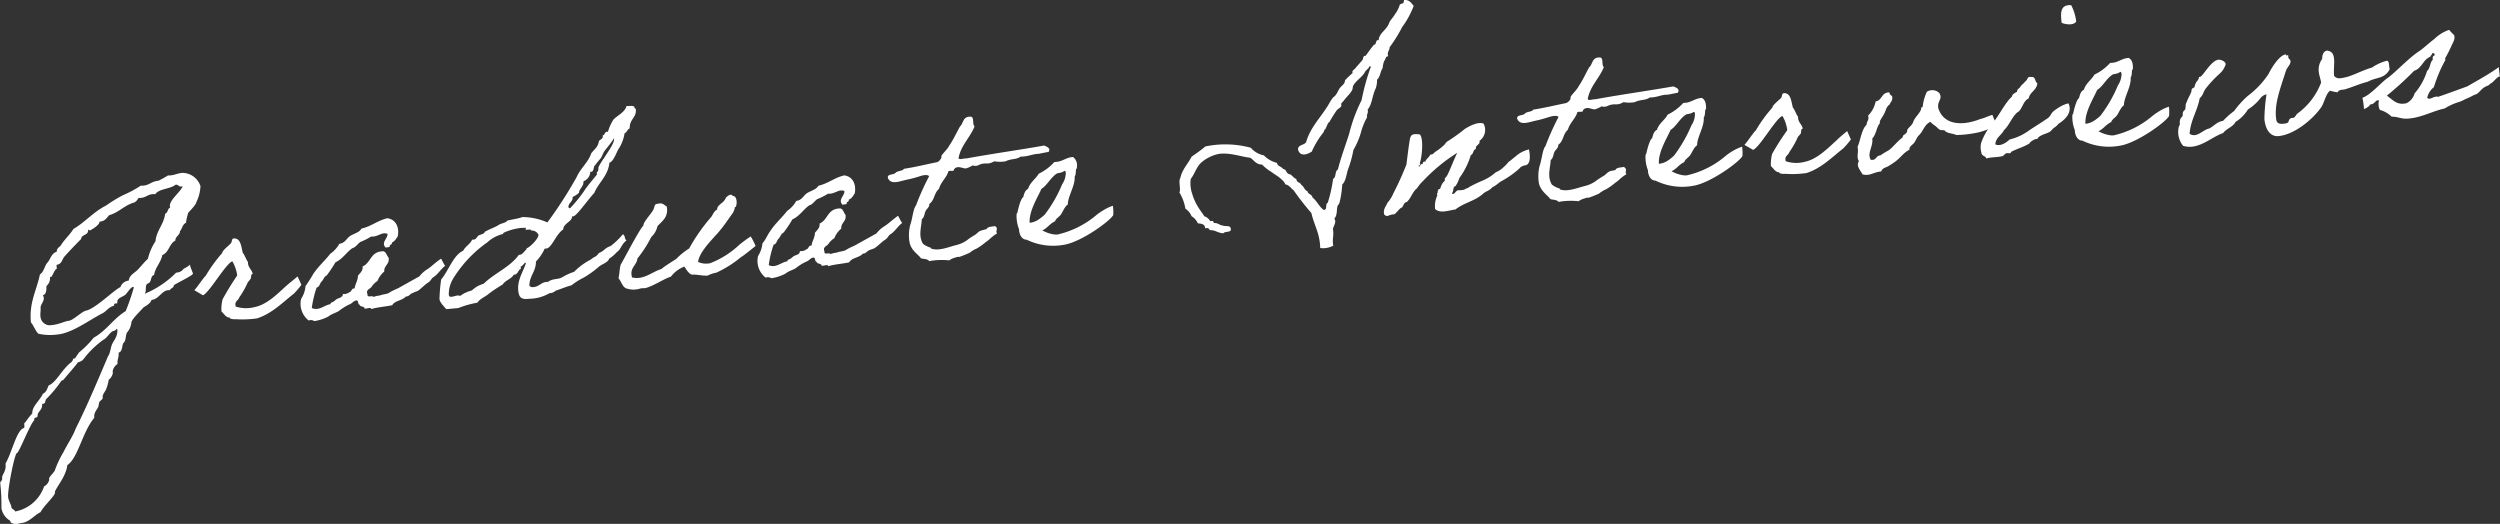
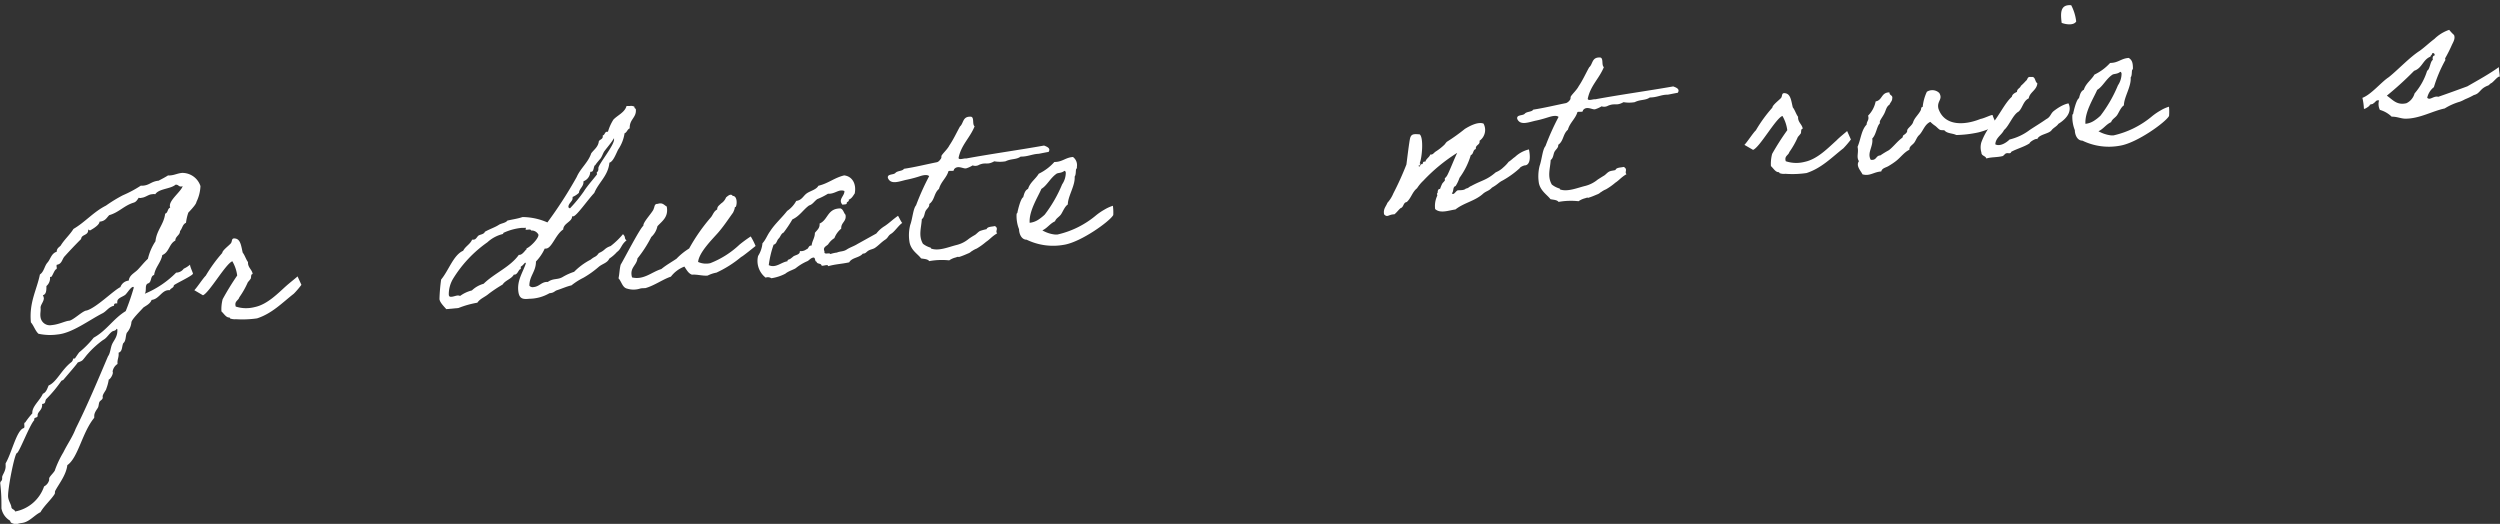
<svg xmlns="http://www.w3.org/2000/svg" width="330.11" height="69.17" viewBox="0 0 330.11 69.17">
  <rect x="0" y="0" width="330.11" height="69.17" fill="#333333" stroke="none" />
  <g id="レイヤー_2" data-name="レイヤー 2">
    <g id="design">
      <path d="M25.48,36.13c0,.27-2.48,1.4-2.53,1.56,0,.34-.43.35-.52.63a1.12,1.12,0,0,0-.25,0c-.85.08-1.21,1.19-2.16,1.28-.17.48-.64.71-1.08,1-.38.44-1.62,1.63-1.59,2a2.48,2.48,0,0,1-.61,1.35c-.18.44-.09,1.08-.46,1.36-.21.42-.08,1.09-.62,1.26.06.67-.2.85-.14,1.49a1.44,1.44,0,0,0-.65,1c.15.26-.28,1-.51,1.06a5.67,5.67,0,0,1-.32,1.2c0,.19-.54.76-.48,1.09s-.27.43-.4.62-.11.54-.21.76-.55.7-.5,1.19a.39.39,0,0,0,0,.18c-1.6,1.93-2.12,5.27-3.56,6.26-.15,1.31-1.12,2.48-1.59,3.38-.08.13,0,.34-.11.47-.45.72-1.42,1.58-1.84,2.36-.85.41-1.5,1.34-2.51,1.43a3.48,3.48,0,0,0-.86.24c-.11-.18-.33-.16-.49-.27s-.12-.26-.18-.29A2.38,2.38,0,0,1,.19,67.12c0-1.25,0-1.81-.15-3.24a.19.19,0,0,1,0-.12c0-.27.29-.18.24-.73,0-.33.53-.85.46-1.61,0-.06,0-.15,0-.24.8-1.34,1.46-4.41,2.39-4.65.24-.12-.09-.7.21-.76a10,10,0,0,1,.93-1.19c-.08-.89,1-1.69,1.39-2.59.44-.17.58-.67.76-1.09,1.06-.44,1.68-2.06,3-3.08.25-.2.2-.48.29-.48a1.28,1.28,0,0,1,.18,0s.41-.62.57-.82a12.91,12.91,0,0,0,1.91-1.93c1.7-.93,2.6-2.52,4.23-3.51A30.83,30.83,0,0,0,17.66,38s0-.12-.07-.12c-.3,0-.7.69-1,1s-1.15.45-1.1,1a.39.39,0,0,0,0,.18c-.3,0-.45,0-.43.31-.72.16-1,.74-1.53,1-1.76.9-4,2.61-5.89,2.79a7.15,7.15,0,0,1-2.56-.09c-.43-.39-.62-1.08-1-1.5-.25-2.66.77-4.26,1.19-6.33.55-.36.6-1.13,1-1.57s.5-1.21,1.22-1.43c0-.43.28-.58.51-.79.48-.81,1.22-1.44,1.7-2.22,1.57-.92,2.64-2.25,4.29-3.08a19.1,19.1,0,0,1,2.24-1.37,15.24,15.24,0,0,0,2.37-1.27,1.29,1.29,0,0,0,.34,0c.82-.08,1.05-.56,2-.65.43-.23.87-.45,1.25-.7a1.06,1.06,0,0,0,.31,0c.58-.05.93-.27,1.54-.33a2.52,2.52,0,0,1,2.43,1.74,5.24,5.24,0,0,1-.54,2.11c0,.18-.34.65-1.06,1.39a6.24,6.24,0,0,0-.31,1.35c-.47.2-.48.76-.79,1.09,0,.56-.61.67-.62,1.26-.82.41-.81,1.55-1.72,1.91-.18,1-.93,1.6-1.08,2.63-.54.14-.28.94-.79,1.11s-.15,1-.45,1.37A12.68,12.68,0,0,0,23.26,36a1.25,1.25,0,0,0,1-.52,3.47,3.47,0,0,0,.84-.54C25.05,35.13,25.47,36,25.48,36.13ZM14.82,43.77c-.46.32-.69.86-1.22,1.13a12.29,12.29,0,0,0-2,1.82c-.22.24-.44.56-.66.8s-.56.27-.7.37c.09,0-1.52,1.84-1.85,2.24-.09.1-.21.08-.3.18a17,17,0,0,1-2,2.4c-.19.29,0,.59-.53.63.08.85-.64,1-.59,1.56,0,.31-.48.17-.45.48a.49.49,0,0,1,0,.11c-.59.58-2,4.31-2.29,4.34S1,64.56,1.07,65.6c.05.55.4,1,.43,1.34s.43.3.49.6a5,5,0,0,0,3.83-3.31,1.33,1.33,0,0,0,.67-.83l0-.22c0-.24.77-.9.78-1.15a12.91,12.91,0,0,1,1.1-2.31c.52-1.07,1.2-2,1.62-3.11,1.6-3.22,2.88-6.29,4.27-9.56.33-.43.32-1.16.58-1.68s.73-1,.65-1.91c0,0,0,0-.1-.05C15.3,43.69,15,43.66,14.82,43.77Zm8.36-19.38c-.68.58-2.2.51-2.68,1.26a.79.79,0,0,0-.41,0c-.45,0-.88.42-1.37.46a.57.57,0,0,1-.4,0c-.19.26-.32.55-.68.65-1.28.4-1.94,1.29-3.22,1.65-.37.38-.51.79-1.28.86,0,.53-1.3,1.17-1.24,1.16s-.16,0-.26-.16c.08.89-.87.61-.93,1.29-.78.78-1.48,1.52-2.15,2.26-.37.37-.36,1.05-1.06,1.14-.11.2.11.52-.1.6s-.52,1-.65,1a.41.41,0,0,1-.15,0,1.36,1.36,0,0,1-.47,1.21c0,.52,0,1.1-.47,1.21a1.2,1.2,0,0,1,.13.39c0,.48-.47.9-.43,1.3s-.09.77,0,1.26a1.24,1.24,0,0,0,1.45,1c1-.09,1.76-.53,2.31-.58S10.94,41,11.45,41c1.32-.4,3.51-2.63,4.45-3.09A1.3,1.3,0,0,1,17,37.05c.08-.72.76-1,1.18-1.43s.86-1,1.35-1.45a7.16,7.16,0,0,1,1-2.31c.14-1.46,1.11-2.22,1.28-3.65.39-.1.28-.67.67-.8a.41.41,0,0,1-.05-.18c-.08-.83,1.48-1.93,1.69-2.65a.61.61,0,0,1-.18.05C23.57,24.66,23.57,24.35,23.18,24.39Z" style="fill:#fff" />
      <path d="M39.29,36.49s.51,1.12.51,1.12a11.39,11.39,0,0,1-1,1.17c-1.49,1.16-2.86,2.61-4.86,3.26a13.65,13.65,0,0,1-2.79.11,1.81,1.81,0,0,1-.74-.09c-.06,0,0-.12-.17-.14-.39,0-.66-.49-1-.8a5.18,5.18,0,0,1,.16-1.61,35.39,35.39,0,0,1,1.92-3.13,5,5,0,0,0-.64-1.88c-.86.3-3.05,4.16-3.88,4.49l-1.14-.67c.42-.44,1.15-1.58,1.51-1.92a19.53,19.53,0,0,1,2.18-3c0-.34.92-1,1.14-1.28s0-.76.65-.61.72,1.07.91,1.85c.28.34.42.88.7,1.25-.05.72.56,1,.61,1.58-.27,0-.17.44-.25.6a4.25,4.25,0,0,1-.38.47,11.14,11.14,0,0,1-1.13,2c-.12.44-.69.5-.47,1.22a4.45,4.45,0,0,0,2.49.07c1.69-.34,3.12-1.86,4.2-2.82C38.27,37.33,39.3,36.52,39.29,36.49Z" style="fill:#fff" />
-       <path d="M58.8,35.09c-.49.33-1,1.14-1.46,1.43s-.36.5-.85.82-.85.76-1.34,1.08a9.19,9.19,0,0,0-.86.36c-.29.21-.34.37-.7.37-.47.57-1.43.5-1.8,1.15-1.06.22-1.79.23-2.78.51,0-.31-.62,0-.87-.07-.06-.37-.6-.16-.66-.52-.28,0-.09-.64-.48-.54s-.52.41-.85.51a6.94,6.94,0,0,0-1.39.86c-.2.18-1,.4-1.41.75a5.91,5.91,0,0,1-1.85.6.81.81,0,0,0-.74-.08,2.81,2.81,0,0,1-1-2.86,3.57,3.57,0,0,0,.58-1.68,17.65,17.65,0,0,0,1-1.57c.65-1,1.56-1.78,2.27-2.7a4,4,0,0,0,1.2-1.32c.76-.1.92-.67,1.38-1s1.28-.48,1.53-1c1.33-.31,2.12-1.06,3.41-1.37,1.09.12,1.64,1.14,1.39,2.39-.22.3-.37.65-.78.82.09.29-.29.24-.27.45s-.35.16-.56.21c-.62-.71.29-1.14.26-1.81-.77-.3-1.22.42-2.18.36a8.46,8.46,0,0,1-1.41.71c-.4.29-.61.71-1.09.84-.78.57-1.25,1.41-2.19,1.84a17.53,17.53,0,0,1-1.16,1.74c-.36.15-.41.56-.67.8s-.24.7-.66.8a13.85,13.85,0,0,0-.64,2.7c.94.44,1.66-.4,2.48-.51,0-.27.22-.2.4-.34s.25-.21.4-.32.9-.23.82-.69a1.12,1.12,0,0,0,.87-.23c.33-.07.23-.52.69-.5.07-.62.43-1,.43-1.67.27-.36.68-.62.62-1.23,1.16-.5,1-2,2.76-2,.38.12.43.61.67.83.17.91-.62,1-.57,1.84a3.24,3.24,0,0,0-.9,1.25,2.64,2.64,0,0,0-.81.82c-.19.23-.77.37-.5.93-.1.54.66.1.77.36a4.18,4.18,0,0,1,.88-.2c.47-.2.85-.11,1.28-.4s1-.46,1.41-.72l2.51-1.4a4.11,4.11,0,0,1,1.14-1c.57-.39,1-.87,1.72-1.33C58.25,34.1,58.71,35.13,58.8,35.09Z" style="fill:#fff" />
      <path d="M82.73,31.74c-.72.56-.69,1.14-1.27,1.54a4.8,4.8,0,0,1-1,.86c-.28.61-.92.67-1.43,1.12a12.59,12.59,0,0,1-2,1.42,8.54,8.54,0,0,0-1.57,1c-.66.15-1.22.42-1.91.64-.35.12-.36.34-1,.4a5.42,5.42,0,0,1-2.64.73c-.82.08-1.38.07-1.48-1.09-.13-1.37.6-2.39,1-3.56,0-.09-.07-.12-.1-.11s-.39.46-.51.48,0,.37-.09.37c-.24,0-.36.68-.76.72,0,0-.09,0-.12,0-.32.58-1.13.75-1.48,1.31a19.82,19.82,0,0,0-1.82,1.21c-.51.45-1.14.63-1.52,1.19a12.35,12.35,0,0,0-2.49.7l-1.61.15c-.38-.43-.86-.91-.9-1.33a22.57,22.57,0,0,1,.22-2.58c1-1.2,1.63-3.25,2.91-3.8.28-.58.93-.86,1.18-1.47a.41.41,0,0,0,.19,0c.33,0,.45-.38.65-.53s.73-.16.85-.51c.73-.4,1.33-.58,1.82-.9.32-.22.93-.25,1.14-.57.67-.16,1.43-.26,2-.47a8.26,8.26,0,0,1,3.29.71,56.1,56.1,0,0,0,3.87-6c.5-1.16,1.51-1.9,1.92-3.13.38-.5.93-.86,1-1.58.13-.26.56-.27.52-.69v-.09c.3-.06.23-.46.57-.49h.12A6.17,6.17,0,0,1,81,15.79c.58-.6,1.48-.93,1.73-1.79l.43,0a.88.88,0,0,1,.62.1v.09c0,.15.17.11.18.26.1,1.1-.86,1.28-.81,2.5-.33.13-.35.53-.68.65a5.14,5.14,0,0,1-.84,2.14c-.29.55-.65,1.6-1.16,1.74-.17,1.74-1.42,2.59-2,4-.81.84-2.3,3-2.75,3.08a.31.31,0,0,1-.19,0c.07.7-1.14.91-1.16,1.74-1,.65-1.49,2.45-2.25,2.52a.43.43,0,0,1-.19,0,6.07,6.07,0,0,1-1.16,1.71c0,1.35-.87,1.9-.87,3.19a.55.55,0,0,0,.54.19c.76-.07,1-.61,1.69-.68l.21,0c.72-.53,1.3-.24,2-.68a7.7,7.7,0,0,1,1.47-.66A8.59,8.59,0,0,1,78,34.28c.62-.52.62-.25,1.08-.87.86-.36.68-.62,1.55-.92a10.19,10.19,0,0,0,1.63-1.57C82.69,31.35,82.36,31.44,82.73,31.74Zm-12.61-1.3c0-.28-.7,0-.72-.15s.23-.24-.17-.2l-.37,0a7.46,7.46,0,0,0-2.39.66s0,.12-.11.16a4.6,4.6,0,0,0-2,1.08,16.28,16.28,0,0,0-4.56,4.86,4,4,0,0,0-.54,2c0,.37.21.35.42.33s.51-.14.73-.16a.65.65,0,0,1,.34.06,4.42,4.42,0,0,1,1.56-.73,3.65,3.65,0,0,1,1.55-.88c1.41-1.39,3.51-2.21,4.65-3.82,0,0,.07,0,.1,0,.42,0,.9-.85.91-.7a.26.26,0,0,0,0-.15c.48-.17,1.63-1.32,1.58-1.81A1,1,0,0,0,70.12,30.44ZM79.78,20c-.18.29-.27.64-.49.94-.09.1-.75.87-.66.86-.27,0-.17.84-.53.88H78a.06.06,0,0,0-.06.06,1.39,1.39,0,0,1-.9,1.2c.06.7-.53.91-.6,1.53a3,3,0,0,1-.84.54.48.48,0,0,1,0,.21c0,.36-.58.67-.54,1.12,0,.07.08.12.2.17a18.8,18.8,0,0,0,1.85-2.26c.45-.75,1.74-2.17,1.73-2.26a1.43,1.43,0,0,1-.05-.18c0-.09.26-.14.22-.6s2.14-3.06,2.07-3.82c0-.06,0-.12,0-.15C80.69,18.9,80.19,19.44,79.78,20Z" style="fill:#fff" />
      <path d="M99.13,31.22a9.31,9.31,0,0,1,.64,1.26s-1.8,1.46-1.89,1.44A14.67,14.67,0,0,1,94.6,36a4.29,4.29,0,0,0-1.16.39c-.67.06-1.4-.18-2.07-.12-.48-.17-.71-.64-1-1.07a4.05,4.05,0,0,0-1.78,1.33c-1.07.35-2.19,1.19-3.39,1.52-.24,0-.52,0-.73.07a2.8,2.8,0,0,1-1.63,0c-.66-.12-.76-.94-1.17-1.37.13-.56.13-1.24.29-1.81.32-.49,2.53-4.79,3-5.14-.1-.45,1.33-1.88,1.36-2.25.13-.22.06-.65.52-.63.66-.22.85.17,1.2.35.26,1.39-.59,1.9-1.23,2.6A2.66,2.66,0,0,1,86,31.29a16.23,16.23,0,0,1-1.83,2.84c-.09.93-1.08,1.21-.71,2.5,1.54.38,2.63-.74,3.86-1.1.63-.52,1.3-.89,2-1.36A8.56,8.56,0,0,1,91,32.81a24,24,0,0,1,2.9-4.15c.25-.33.36-.77.8-1,0-.43.29-.55.51-.79a1.7,1.7,0,0,0,.66-.8c.15-.11.62-.61.88-.2.61,0,.59,1.08.41,1.43-.06.07-.13,0-.14.14s-.09.35-.22.63c-.65.9-1.27,1.85-2,2.68s-2.5,2.57-2.62,3.84a2.56,2.56,0,0,0,1.61.16,12,12,0,0,0,3.86-2.45A17.37,17.37,0,0,1,99.13,31.22Z" style="fill:#fff" />
      <path d="M119.15,29.43c-.5.33-1,1.14-1.47,1.43s-.35.5-.84.82-.85.76-1.35,1.08c-.26.15-.59.18-.86.36s-.33.37-.7.37c-.47.57-1.43.5-1.8,1.15-1,.22-1.79.23-2.78.51,0-.31-.61,0-.86-.07-.07-.37-.6-.16-.67-.53-.28,0-.09-.63-.48-.53s-.51.41-.84.51a6.71,6.71,0,0,0-1.4.86c-.2.18-1,.4-1.4.75a5.91,5.91,0,0,1-1.85.6.83.83,0,0,0-.75-.08,2.79,2.79,0,0,1-1-2.86,3.8,3.8,0,0,0,.58-1.68c.42-.44.63-1.07,1-1.57.64-1,1.55-1.78,2.26-2.7a3.77,3.77,0,0,0,1.2-1.32c.76-.1.92-.67,1.39-1s1.27-.49,1.53-1c1.32-.31,2.11-1.06,3.41-1.37,1.08.12,1.64,1.14,1.39,2.39-.22.3-.37.65-.79.82.09.29-.28.24-.26.45s-.35.16-.57.21c-.62-.71.3-1.14.26-1.81-.76-.3-1.22.42-2.17.36a8.87,8.87,0,0,1-1.41.71c-.41.29-.61.71-1.09.84-.78.57-1.25,1.41-2.2,1.84a15.94,15.94,0,0,1-1.16,1.74c-.35.15-.41.56-.66.8s-.24.7-.66.8a13,13,0,0,0-.64,2.7c.93.44,1.65-.4,2.47-.51,0-.27.23-.2.4-.34a4.67,4.67,0,0,0,.4-.32c.26-.17.9-.23.83-.69a1.14,1.14,0,0,0,.87-.23c.33-.07.23-.52.69-.5.06-.62.43-1,.43-1.67.27-.36.68-.62.62-1.23,1.15-.5,1-2,2.76-2,.38.12.43.61.66.83.18.91-.61,1-.56,1.84a3,3,0,0,0-.9,1.25,2.64,2.64,0,0,0-.82.81c-.19.24-.76.38-.49.94-.11.54.65.1.77.36a4,4,0,0,1,.87-.2c.47-.2.85-.11,1.29-.4s1-.46,1.4-.72l2.52-1.4a4.07,4.07,0,0,1,1.13-1c.58-.39,1.06-.87,1.72-1.33C118.59,28.44,119.06,29.47,119.15,29.43Z" style="fill:#fff" />
      <path d="M131.67,30.81c-.7.41-1,.83-1.46,1.12a8.72,8.72,0,0,1-1.24.89,3.11,3.11,0,0,0-.62.33c-.17.08-.19.2-.55.33-.18.08-.71.31-1,.4-.45.16,0-.1-.61.12a2.48,2.48,0,0,0-.85.38,9.26,9.26,0,0,0-2.64.1c-.21-.29-.67-.28-1.08-.36-.42-.58-1.26-1-1.51-2.07a5.52,5.52,0,0,1,.08-2.35c.3-.79.38-2.15.77-2.59a33,33,0,0,1,1.73-3.85c-.23-.23-.75-.15-1.2,0s-1,.31-1.71.46c-.93.18-2.14.76-2.54-.22-.11-.57.73-.37,1-.67s.94-.22,1.12-.54c1.52-.23,2.9-.58,4.35-.87.24-.05.43-.32.54-.48s0-.31.11-.44c.18-.29.78-.84,1-1.3.54-.79.93-1.65,1.4-2.5.48-.41.34-1.32,1.35-1.29.61-.06.22,1,.58,1.27-.59,1.5-1.79,2.47-2.12,4.19.09.3.73,0,1,.06,3.35-.62,6.93-1.11,10.29-1.71.38.15.92.35.6.84-.76.13-1.39.28-1.36.25-.86.05-1.38.38-2.33.37-.61.43-1.21.24-2,.62a4.35,4.35,0,0,1-1.48,0c-1,.55-1.07.07-2,.46a1,1,0,0,1-.86.08,3.49,3.49,0,0,1-.85.39c-.36.1-1.16-.5-1.62.15.06.31-.51.11-.72.22-.25.89-1,1.39-1.25,2.34-.69.58-.54,1.46-1.29,2,.07.4-.34.62-.49.94s-.14.81-.49,1.06c-.07,1.18-.47,2.17.15,3.25a3,3,0,0,0,.94.49c.12,0,.1.12.14.14,1,.37,2.31-.21,3.36-.47a4,4,0,0,0,1.62-.82,9,9,0,0,1,.81-.51c.23-.15.4-.38.66-.52a6.59,6.59,0,0,1,.87-.24c.12-.35.68-.31,1.1-.41C131.92,30.17,131.37,30.5,131.67,30.81Z" style="fill:#fff" />
      <path d="M147,28.39c-.39.78-4.22,3.56-6.49,3.93a8,8,0,0,1-4.95-.67c-.71,0-1-.83-1-1.38a4.68,4.68,0,0,1-.32-2.06s.12-.08.11-.17c.06-.31.41-1.82.76-2,.12-.44.23-.91.64-1.1.26-.86,1-1.3,1.41-2a6.57,6.57,0,0,0,2.06-1.55c1.08,0,1.45-.59,2.46-.66A1.33,1.33,0,0,1,142.2,22c0,.25,0,.19-.09.32s0,.74-.21,1C142,24.49,141,25.91,141,27c-.4.26-.65.93-.89,1.29s-.66.52-.8.93c-.68.31-1,.89-1.67,1.2a4.19,4.19,0,0,0,1.68.55l.3,0a12.07,12.07,0,0,0,5.11-2.54,8,8,0,0,1,1.1-.75,5.37,5.37,0,0,1,1.12-.51A6.42,6.42,0,0,1,147,28.39Zm-7.49-5.45c-.84.58-1.24,1.54-2,2-.45,1.06-1.66,2.92-1.55,4.48a2.61,2.61,0,0,0,1.16-.42,6.33,6.33,0,0,0,.83-.66,17.72,17.72,0,0,0,2.3-4,2.74,2.74,0,0,0,.48-1.52c0-.09-.06-.27-.18-.26C140.14,22.88,139.73,22.8,139.5,22.94Z" style="fill:#fff" />
-       <path d="M186.67.78a11.54,11.54,0,0,1-1.52,2.79,18.65,18.65,0,0,1-1.66,2.67c0,.46-.37.59-.19,1.19-.37,0-.33.43-.53.63a3,3,0,0,0-.19.91c-.33.46-.32,1.2-.75,1.55a3.13,3.13,0,0,1-.19,1.19c-.44.87-.45,2.07-1.06,2.77.16.48-.17.57-.06,1a8.61,8.61,0,0,0-.73,1.7,10.1,10.1,0,0,1-1.08,2.62,14.46,14.46,0,0,1-.66,2.43c-.28.7-.28,1.62-.82,2.14a12,12,0,0,1-.36,2.4c0,.09-.24.36-.26.45-.14.51,0,1.2-.43,1.67.34.34-.07.93-.18,1.34.17.85-.12,1.33.05,2.21a2.85,2.85,0,0,1-1.72.31c-.06-2-.81-3-1.17-4.62a35.21,35.21,0,0,1-2.34-3c-.37-.27-.59-.71-1.12-.79-.07-.33-.43-.6-.67-.82s-.72-.49-1.11-.79a6.07,6.07,0,0,1-1.27-1c-.8,0-1.07-.58-1.56-.9-1.21-.13-2.74-.73-4.2-.5a5.2,5.2,0,0,0-2.23,1.1c-.68.59-.9,1.53-1.43,2.2a4.22,4.22,0,0,0,.18,1.92,7.12,7.12,0,0,0,.93,2c.22.35.49.66.67,1a1.42,1.42,0,0,1,.8.66c.3-.09.46,0,.46.24.55-.05.76.3,1.23.34.32.13.94-.05,1,.34.22.65-.76.35-.95.67-.71,0-1.06-.45-1.82-.41-.05-.24-.27-.32-.61-.25,0-.56-.48-.6-.95-.65a2.07,2.07,0,0,0-.83-.94,2.18,2.18,0,0,0-.82-1,5.89,5.89,0,0,0-.79-2.14c.24-.45-.17-1.46.13-1.91.23-1.13,1-1.85,1.49-2.82.6-.42,1.24-.85,1.81-1.34a12.83,12.83,0,0,1,6,.17,3,3,0,0,0,1.72,1,3.67,3.67,0,0,0,1.73,1c.11.48.6.46.82.81.43,0,.39.58.8.67s.54.53.95.64c0,.49.53.42.66.8.35.18.4.7.81.82.07.45.59.37.66.83.57.44.89,1.24,1.48,1.64.55,0,.14-.78.53-.94a18.86,18.86,0,0,0,.71-3.17c.45-.2.19-1,.63-1.23.4-1.6,1-3.17,1.49-4.72a21,21,0,0,1,1.64-4.43,29.35,29.35,0,0,1,1.22-4.41c-.08-.18-.28,0-.29.18-.18.07-.22.29-.4.34-.33.77-1.15,1.19-1.6,1.9-.14.2-.07.56-.24.76-.27.46-.75.87-1.05,1.3-.08.1-.19.2-.28.3s0,.34-.07.47-.44.32-.57.49c-.33.46-.62.95-.89,1.4,0,.1-.22.24-.27.33s-.2.48-.36.78c0,.09-.16,0-.14.16s-.35.56-.51.79a12.09,12.09,0,0,0-1.13,2c-.61.4-1.54.7-1.81-.26-.06-.67.84-.57,1.07-1,.51-1.8,1.69-3,2.69-4.53.32-.46.55-1,.91-1.4.41-.26.54-.73.79-1.12s.71-.56.75-1.12a12.3,12.3,0,0,1,1-.95c-.16-.32.26-.46.37-.65.27-.33.61-.67.94-1.1.11-.17.06-.59.38-.5.36-.46.65-.92,1.07-1.42.05-.07.2-.08.26-.18s.07-.59.41-.47c.06-1,1.11-1.36,1.41-2.35.18-.38.55-.72.76-1.11a3.85,3.85,0,0,0,.62-1.23.72.72,0,0,1,.45-.19,1.14,1.14,0,0,0,.11-.44C186.1-.06,186.36.41,186.67.78Z" style="fill:#fff" />
      <path d="M198.4,23.84c-.5.24-.6.49-1.39.93-.47.51-.76.41-1.27.89-1.05.9-2.44,1.12-3.56,2-.85.11-2,.58-2.68-.06a3.21,3.21,0,0,1,.29-1.78c0-.06-.09-.27,0-.31s0-.24.12-.44.21-.05.26-.17a4.52,4.52,0,0,1,.25-.61c.07-.16.28-.3.38-.5,0,0-.05-.24,0-.27a1.3,1.3,0,0,0,.28-.34c.27-.45,1-2.34,1.34-3a22.71,22.71,0,0,0-4.48,3.68,5.25,5.25,0,0,0-.83,1c-.63.49-.77,1.3-1.36,1.82-.49.07-.37.68-.82.81-.28.24-.5.57-.81.81-.77,0-.91.49-1.36,0-.13-.73.24-1,.44-1.52a4.27,4.27,0,0,0,.78-1.24,39.4,39.4,0,0,0,1.73-3.82c.07-.53.38-3.14.5-3.52.17-.54.51-.51,1.25-.46.56.44.3,3.17,0,3.82.22.07,0,.15,0,.3h-.15c.13.42.22-.23.44-.19s0-.41.46-.32c.11-.41.53-.57.65-.95.34.06.44-.2.7-.38a7,7,0,0,0,1.09-.84c.14-.1.27-.36.42-.47a24.43,24.43,0,0,0,2.36-1.69c.49-.3,1.69-1,2.46-.7a1.75,1.75,0,0,1-.53,2.27c.12.57-.57.51-.48,1.09-.42.1-.28.67-.67.8a9.74,9.74,0,0,1-1.49,3,5,5,0,0,1-.52,1.09c-.42.1-.21.73-.49.94.28.37.52-.39.85-.39s.8,0,1-.22c.39-.06.38-.22.7-.34,1.52-.82,2-.74,3.25-1.81a3.12,3.12,0,0,0,1-.65,4.6,4.6,0,0,0,.7-.74c.24-.12.63-.52.83-.63a4,4,0,0,1,1.85-1c.28,1.42,0,2-.45,2.1-.28,0-.75.26-.77.38A12.13,12.13,0,0,1,198.4,23.84Z" style="fill:#fff" />
      <path d="M214.77,23c-.7.4-1,.83-1.47,1.12a8.19,8.19,0,0,1-1.24.88,2.85,2.85,0,0,0-.61.34c-.18.08-.2.2-.55.33-.18.07-.71.31-1,.39-.45.17,0-.09-.6.12a2.64,2.64,0,0,0-.86.39,9.23,9.23,0,0,0-2.64.09c-.21-.28-.67-.27-1.07-.36-.43-.57-1.27-1.05-1.52-2.07a5.64,5.64,0,0,1,.09-2.34c.29-.8.38-2.16.77-2.6a32.84,32.84,0,0,1,1.73-3.85c-.24-.22-.75-.14-1.21,0s-1,.32-1.7.47c-.94.18-2.15.75-2.55-.22-.11-.58.74-.38,1-.68s.93-.21,1.11-.53c1.52-.24,2.9-.58,4.35-.87a1.11,1.11,0,0,0,.54-.48c.08-.13,0-.31.11-.44.19-.3.78-.85,1-1.3.54-.79.92-1.66,1.39-2.5.49-.41.34-1.32,1.36-1.3.61-.05.22,1,.58,1.27-.6,1.5-1.8,2.48-2.13,4.2.09.3.74,0,1,.05,3.35-.62,6.94-1.11,10.29-1.7.39.15.93.34.6.84-.75.13-1.38.28-1.36.25-.85,0-1.37.37-2.33.37-.6.42-1.21.23-2,.62a4.26,4.26,0,0,1-1.47,0c-1,.55-1.07.07-2.05.47a1.06,1.06,0,0,1-.85.08,3.76,3.76,0,0,1-.86.39c-.36.09-1.15-.51-1.61.15.06.3-.52.11-.72.22-.26.89-1,1.39-1.26,2.33-.68.59-.54,1.47-1.28,2,.06.39-.35.62-.5.94s-.14.81-.49,1.06c-.07,1.17-.47,2.16.15,3.24a3.08,3.08,0,0,0,.94.5c.13,0,.11.11.14.14,1,.36,2.32-.22,3.37-.47a4.21,4.21,0,0,0,1.61-.83s.78-.5.82-.51c.23-.14.39-.37.65-.52s.64-.15.87-.23c.12-.35.68-.31,1.1-.41C215,22.38,214.46,22.71,214.77,23Z" style="fill:#fff" />
-       <path d="M230.08,20.6c-.39.77-4.21,3.56-6.48,3.93a8,8,0,0,1-5-.68c-.71,0-1-.82-1-1.38a4.66,4.66,0,0,1-.31-2.06s.11-.07.1-.16c.07-.32.42-1.82.77-2,.11-.44.22-.91.63-1.11.26-.85,1.05-1.29,1.41-2a6.81,6.81,0,0,0,2.07-1.55c1.07,0,1.45-.6,2.46-.66.46.29.52.69.55,1.27,0,.24-.05.19-.1.31s0,.74-.21,1c.11,1.19-.89,2.6-.88,3.68-.41.25-.65.92-.9,1.28s-.65.52-.8.94c-.68.31-1,.89-1.67,1.2a4.35,4.35,0,0,0,1.68.55l.31,0a11.9,11.9,0,0,0,5.11-2.54,6.91,6.91,0,0,1,1.1-.75,5.38,5.38,0,0,1,1.12-.5A6.48,6.48,0,0,1,230.08,20.6Zm-7.49-5.45c-.84.57-1.24,1.53-2,2-.45,1.06-1.66,2.93-1.54,4.48a2.67,2.67,0,0,0,1.16-.41,8,8,0,0,0,.83-.66,18.76,18.76,0,0,0,2.3-4,2.73,2.73,0,0,0,.47-1.52c0-.09-.06-.27-.18-.26C223.23,15.09,222.82,15,222.59,15.15Z" style="fill:#fff" />
      <path d="M243.9,17.3s.5,1.12.5,1.12a12.71,12.71,0,0,1-1,1.17c-1.49,1.16-2.86,2.61-4.86,3.26a12.93,12.93,0,0,1-2.79.1,1.67,1.67,0,0,1-.75-.08c-.06,0,0-.12-.16-.14-.4,0-.66-.49-1-.8a5.15,5.15,0,0,1,.16-1.61A33.17,33.17,0,0,1,236,17.19a5,5,0,0,0-.64-1.88c-.87.3-3,4.16-3.88,4.48l-1.14-.66c.42-.44,1.14-1.58,1.51-1.92a18.8,18.8,0,0,1,2.18-3c0-.33.91-1,1.14-1.27s0-.77.65-.61.71,1.07.91,1.85c.28.34.42.88.7,1.25-.06.71.55,1,.61,1.57-.28,0-.18.45-.25.61a5.71,5.71,0,0,1-.39.47,10.88,10.88,0,0,1-1.13,2c-.11.44-.69.5-.47,1.21a4.38,4.38,0,0,0,2.5.08c1.69-.35,3.11-1.86,4.19-2.82C242.87,18.14,243.9,17.33,243.9,17.3Z" style="fill:#fff" />
      <path d="M263.72,16.49a9.63,9.63,0,0,1-2.52,1,15.16,15.16,0,0,1-2.89.34c-.38-.21-1-.19-1.39-.46,0,0-.17-.14-.14-.14-.16-.08-.43,0-.62-.09s-.47-.42-.64-.53a4.06,4.06,0,0,1-.63-.52c-.77.35-.93,1.19-1.46,1.73-.32.28-.41.66-.65,1s-.69.49-.65.95c-.71.34-1.14,1-1.77,1.49-.31.24-.63.45-1,.67s-.84.26-.95.71c-1,.06-1.5.66-2.48.38-.2-.44-.91-1.11-.47-1.74-.37-.58,0-1.11-.18-1.89.43-1,.5-2.23,1.2-2.94,0-.46.37-.59.19-1.18a3.69,3.69,0,0,0,1-1.88c.91-.15.71-1.2,1.82-1.19,0,.47.49.3.36.86,0,.28-.26.49-.36.77-.38.22-.46.69-.64,1.08s-.45.72-.63,1.1c0,0,0,.24,0,.28-.4.37-.48,1.49-1,2,.16,1.06-.72,1.88-.2,2.81.81.11.63-.55,1.27-.58a12.09,12.09,0,0,1,1.13-.69c.63-.49,1.09-1.15,1.76-1.64.08-.07.07-.22.12-.29s.56-.33.53-.63.64-.68.78-1.12c.19-.6.71-1,1-1.57.11-.2,0-.43.27-.46a6.07,6.07,0,0,1,.55-2,1.32,1.32,0,0,1,1.64.16c.52.87-.36,1.05-.11,2.07.76,2.23,3.26,2.28,5.57,1.35.48-.07,1.57-.64,1.58-.49A5.71,5.71,0,0,0,263.72,16.49Z" style="fill:#fff" />
      <path d="M269,18.39c-.08-.2-1,.34-1,.53-.69.46-1.65.71-2.42,1.12-.12.35-.42.1-.71.22-.06,0-.34.31-.4.34-.75.2-1.56.12-2.18.33-.13-.39-.65-.31-.66-.8a2.32,2.32,0,0,1,0-1.35,8.39,8.39,0,0,1,1.32-2.34c.87-.88,1.76-2.84,2.7-3.66.06-.35.38-.5.68-.65,0-.43.42-.47.51-.79a7.06,7.06,0,0,0,.67-.67c.27-.15.13-.6.69-.5.61-.12.46.63.82.82-.07.93-1,1.16-1.14,2-.73.34-.8,1.27-1.34,1.75-.73.38-1.29,1.94-1.92,2.43-.31.67-1.11,1-1.15,1.89.65.34,1.52-.27,1.88-.64A7.16,7.16,0,0,0,268,17.17c.75-.5,1.45-.91,2.2-1.44.59-.3.55-.73,1-1.08s1.18-.85,1.93-1c.43.91,0,1.88-1.34,2.71-.19.32-.66.52-.88.82C270.56,17.69,269.24,17.72,269,18.39ZM273.49.69a6.11,6.11,0,0,1,.66,2.15c-.35.56-1.41.38-1.92.18C272.08,1.78,272,.56,273.49.69Z" style="fill:#fff" />
      <path d="M286.41,15.31c-.39.78-4.22,3.57-6.49,3.93a8,8,0,0,1-4.95-.67c-.71,0-1-.83-1-1.38a4.66,4.66,0,0,1-.32-2.06s.12-.07.11-.17c.06-.31.41-1.82.76-2,.12-.45.23-.92.64-1.11.26-.85,1-1.3,1.4-2a6.63,6.63,0,0,0,2.07-1.54c1.08,0,1.45-.6,2.46-.66.46.29.53.68.55,1.27,0,.24,0,.18-.09.31s0,.74-.21,1c.11,1.18-.89,2.6-.89,3.68-.4.25-.65.92-.89,1.28s-.66.52-.8.94c-.68.3-1,.89-1.67,1.2a4.53,4.53,0,0,0,1.68.55l.3,0a12.07,12.07,0,0,0,5.11-2.54,8,8,0,0,1,1.1-.75,4.86,4.86,0,0,1,1.12-.5A6.32,6.32,0,0,1,286.41,15.31Zm-7.49-5.44c-.84.57-1.24,1.53-2,2-.45,1.06-1.66,2.92-1.55,4.48a2.61,2.61,0,0,0,1.16-.42,5.6,5.6,0,0,0,.83-.66,17.66,17.66,0,0,0,2.3-4,2.79,2.79,0,0,0,.48-1.52c0-.09-.06-.28-.18-.26C279.56,9.81,279.15,9.72,278.92,9.87Z" style="fill:#fff" />
-       <path d="M315.55,9.14c-.71,1.32-1.72,1-2.89,1.65-1.14.29-1.91.67-3,1-.33.09-.8,0-1,.4a7.49,7.49,0,0,1-1-.21c-.55.42-.75,1.58-1.15,2.17-1,1.47-3.44,3.61-5.64,3.82-1.22.11-1.76-1.07-1.87-2.26a23.42,23.42,0,0,1,.28-3.25c-.67.12-.86.66-1.23,1a6.74,6.74,0,0,1-1.23,1,4.8,4.8,0,0,1-1.63,1.63c-.33.68-1.21.88-1.64,1.48-1.34.46-2.61,1.66-4.14,1.8a3,3,0,0,1-1.14-.11,2.9,2.9,0,0,1-.64-1.57,2.84,2.84,0,0,1,.08-1c.25-.3,0-.56.21-1,0-.09.22-.26.25-.33.1-.25,0-.4.1-.59s.25-.24.27-.33c.1-.29,0-.71.19-.91.14-.48.41-.87.61-1.38.05-.1,0-.31.12-.44s.26-.12.29-.18a3.7,3.7,0,0,1,.21-.61c.14-.23.43-.44.39-.77a.21.21,0,0,0,.13,0c.39,0,1.43-2.17,2.49-2.27.34,0,.88.23.92.59a2.71,2.71,0,0,1-.78,1.24,15.17,15.17,0,0,0-1.87,2c-.3.4-.35.93-.78,1.24-.3,1.69-1.2,2.88-1.34,4.71a.94.94,0,0,0,.69.18c.64-.06,1.23-.73,1.92-.88.62-.31,1-.89,1.81-1A10.36,10.36,0,0,1,295,14.66a12.27,12.27,0,0,1,1.81-2,11.54,11.54,0,0,0,2.74-2.9c.49-1,1.49-2.5,2.28-2.58,0,.28.31,0,.33.19a1.48,1.48,0,0,0,0,.21c0,.16.26.25.29.5,0,.46-.34.68-.57,1.16-.88,2.72-1.52,4.41-1.35,6.27.05.55.12.91,1,.83s.55-.38.83-.63.4-.06.57-.2.3-.4.41-.5a9,9,0,0,0,3.15-4.11c-.08-.52-.27-.93-.32-1.51a2.39,2.39,0,0,1,.46-1.61c0-.52.15-1,.64-1.1.68.09.87.5.93,1.08s-.07,1.54,0,2.24a.82.82,0,0,0,.8.33c1.46-.14,2.53-.92,4.23-1.42a5.93,5.93,0,0,1,1.92-.88C315.53,8,315.42,8.75,315.55,9.14Z" style="fill:#fff" />
      <path d="M312.14,14.34a7.73,7.73,0,0,0-.2-1.42c1.19-.45,2.48-2.08,3.47-2.72,1.2-.95,2.79-2.66,4.1-3.49.69-.5,1.28-1.08,1.94-1.57a5.14,5.14,0,0,1,1.95-1.2,5.76,5.76,0,0,0,.64.68c.21.5-.15,1-.3,1.35a18.91,18.91,0,0,1-.88,1.74c0,.07.08.24,0,.28a18.27,18.27,0,0,0-1.48,3.52,2.43,2.43,0,0,0-.88,1.4c.37.4.83-.29,1.46-.13,1.25-.43,2.59-.92,3.84-1.38,1.4-.81,2.89-1.62,4.16-2.54,0,.64.25,1.42,0,1.26-.32.15-.73.71-1,.86-.09,0-.34.31-.44.32a2.57,2.57,0,0,0-.41.19c-.47.26-.65.62-1,.87a1.45,1.45,0,0,1-.45.19,8.79,8.79,0,0,1-1,.49c-.32.13-.4.22-.85.39a7.87,7.87,0,0,0-2,.89c-1.62.34-3.34,1.36-5.19,1.35-.58,0-1.16-.29-1.81-.26a3.69,3.69,0,0,0-1.56-.9,1.74,1.74,0,0,1-.11-1.25c-.47-.08-.44.26-.71.34-.07.23-.54.09-.55.36C312.59,14.21,312.15,14.47,312.14,14.34Zm6.69-2a8.32,8.32,0,0,0,1.66-3c.38-.19.4-1.24.75-1.43-.06-.33,0-.55.25-.6,0-.18-.09-.36-.33-.28,0,.22-.22.27-.23.45-1,.38-1.09,1.52-2.16,1.87a43.39,43.39,0,0,1-3.6,3.28c.79.55,1.32,1.3,2.58,1A2,2,0,0,0,318.83,12.33Z" style="fill:#fff" />
    </g>
  </g>
</svg>